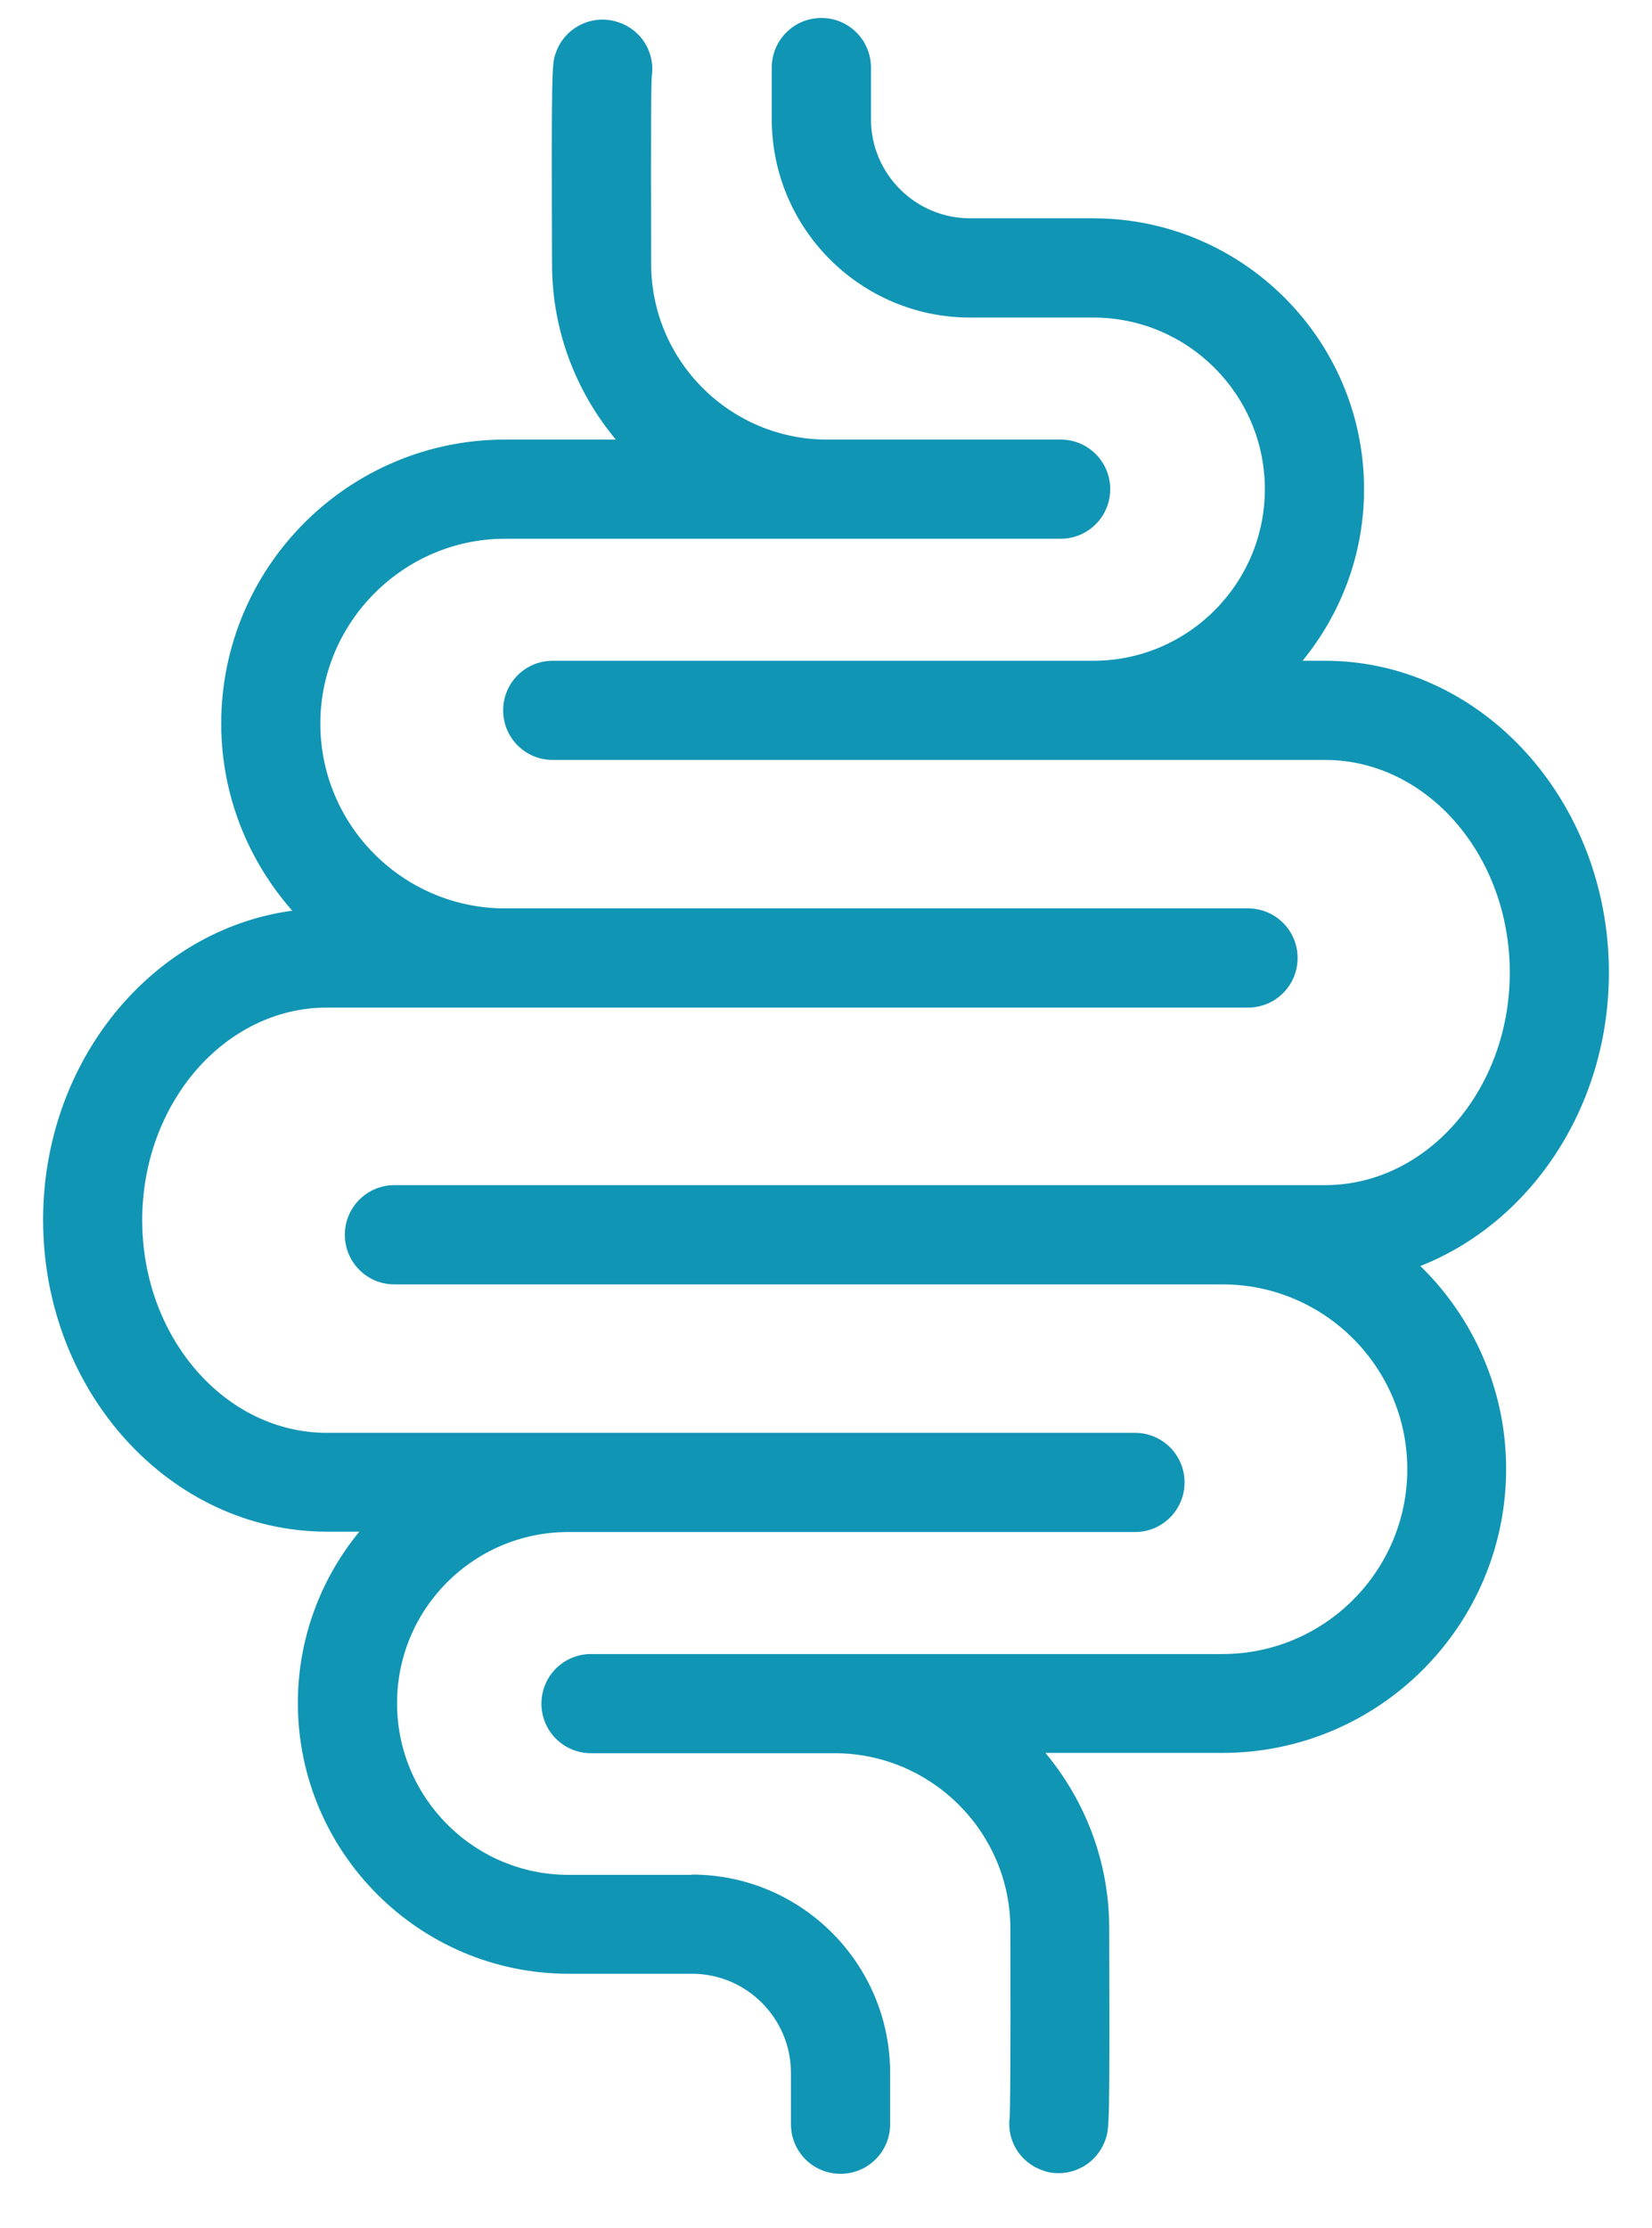
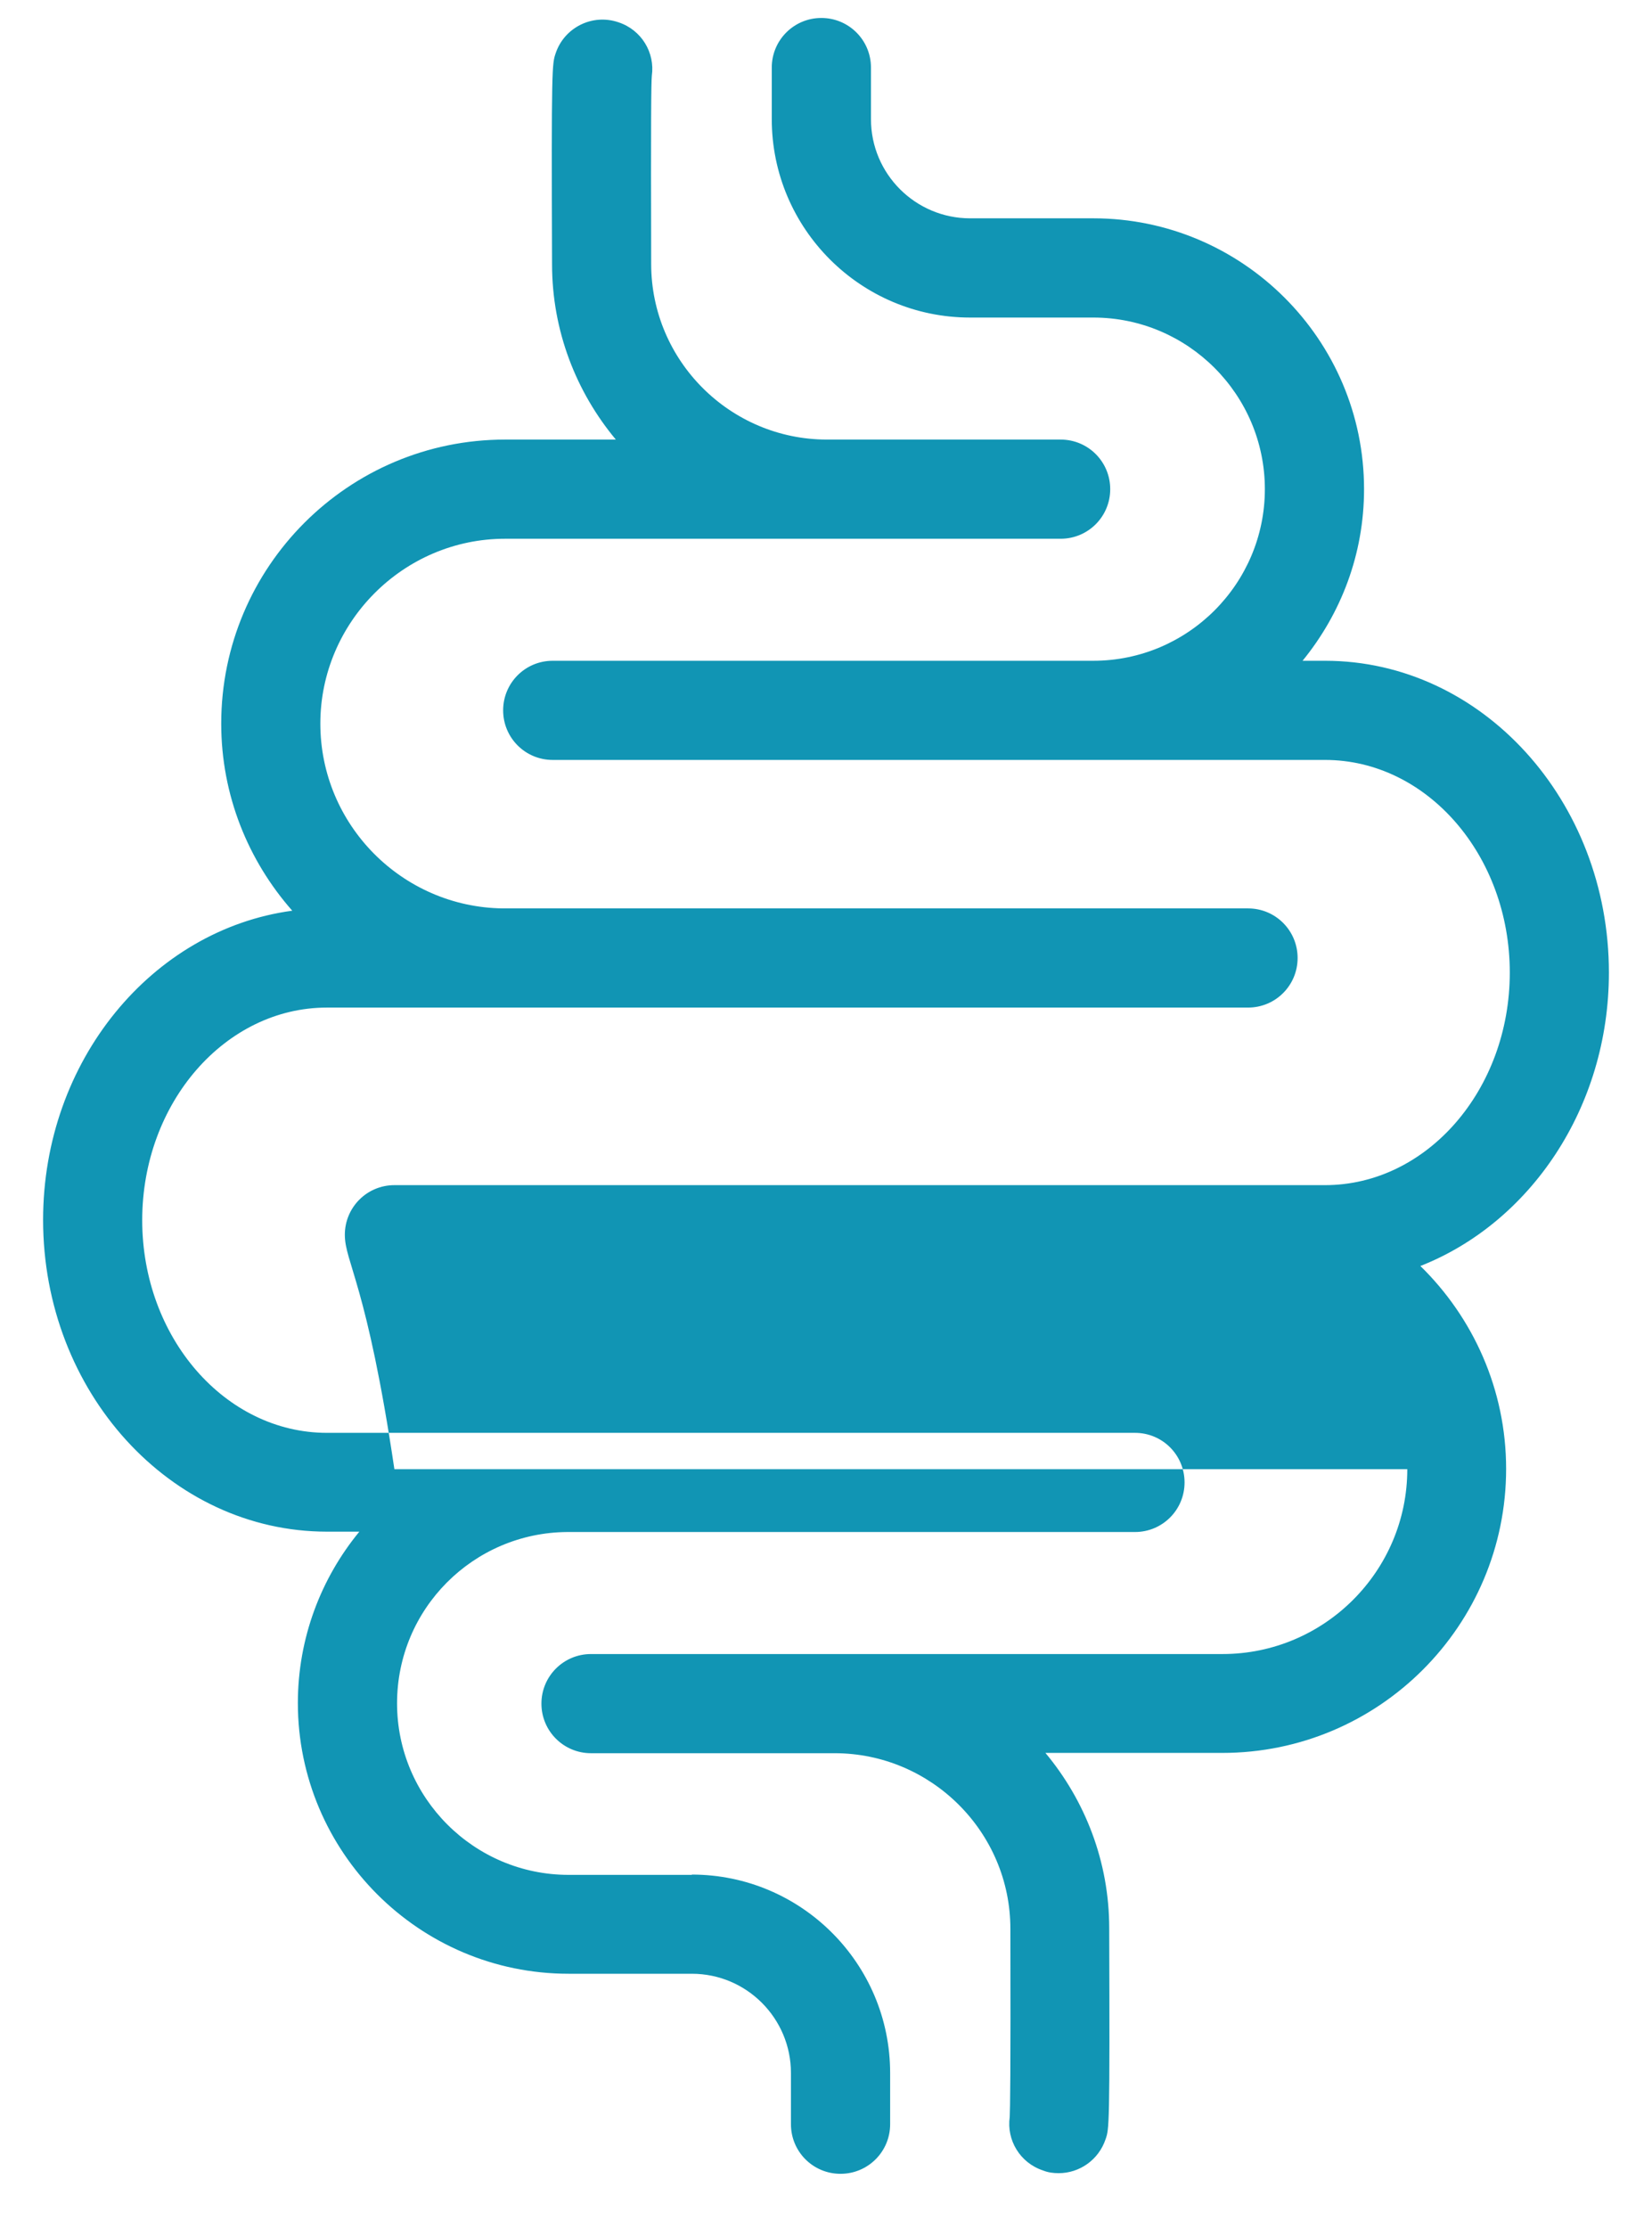
<svg xmlns="http://www.w3.org/2000/svg" width="23" height="31" viewBox="0 0 23 31" fill="none">
-   <path d="M19.773 17.615C20.509 18.333 20.969 19.336 20.969 20.44C20.969 22.621 19.198 24.393 17.017 24.393H14.555C15.107 25.055 15.443 25.906 15.443 26.831C15.452 29.592 15.443 29.624 15.393 29.767C15.296 30.057 15.029 30.241 14.739 30.241C14.666 30.241 14.592 30.232 14.523 30.204C14.201 30.098 14.012 29.781 14.058 29.459C14.063 29.353 14.072 28.888 14.067 26.84C14.067 25.492 12.963 24.397 11.62 24.397H8.228C7.847 24.397 7.538 24.089 7.538 23.707C7.538 23.325 7.847 23.017 8.228 23.017H17.021C18.439 23.017 19.593 21.862 19.593 20.445C19.593 19.028 18.439 17.873 17.021 17.873H5.491C5.109 17.873 4.801 17.564 4.801 17.183C4.801 16.801 5.109 16.492 5.491 16.492H18.448C19.865 16.492 21.02 15.167 21.02 13.534C21.02 11.9 19.865 10.575 18.448 10.575H7.695C7.313 10.575 7.005 10.267 7.005 9.885C7.005 9.503 7.313 9.195 7.695 9.195H15.222C16.538 9.195 17.61 8.123 17.61 6.807C17.61 5.491 16.538 4.419 15.222 4.419H13.506C11.983 4.419 10.745 3.181 10.745 1.658V0.94C10.745 0.558 11.054 0.25 11.435 0.25C11.817 0.25 12.126 0.558 12.126 0.94V1.658C12.126 2.422 12.747 3.038 13.506 3.038H15.222C17.297 3.038 18.991 4.727 18.991 6.807C18.991 7.713 18.669 8.541 18.135 9.195H18.448C20.629 9.195 22.4 11.141 22.4 13.534C22.4 15.416 21.3 17.021 19.768 17.62L19.773 17.615ZM9.632 26.09H7.916C6.6 26.09 5.528 25.018 5.528 23.703C5.528 22.387 6.59 21.328 7.897 21.319H15.802C16.184 21.319 16.492 21.011 16.492 20.629C16.492 20.247 16.184 19.939 15.802 19.939H15.457C15.457 19.939 15.448 19.939 15.443 19.939H7.916C7.916 19.939 7.897 19.939 7.883 19.939H4.552C3.135 19.939 1.98 18.613 1.98 16.98C1.98 15.347 3.135 14.021 4.552 14.021H7C7 14.021 7.018 14.021 7.032 14.021H17.376C17.758 14.021 18.066 13.713 18.066 13.331C18.066 12.949 17.758 12.641 17.376 12.641H11.633C11.633 12.641 11.624 12.641 11.62 12.641H7C5.597 12.623 4.46 11.477 4.46 10.069C4.46 8.661 5.615 7.497 7.032 7.497H14.767C15.149 7.497 15.457 7.189 15.457 6.807C15.457 6.425 15.149 6.117 14.767 6.117H11.514C10.166 6.117 9.066 5.021 9.066 3.673C9.061 1.626 9.066 1.161 9.075 1.055C9.121 0.733 8.932 0.416 8.61 0.31C8.247 0.186 7.856 0.383 7.736 0.742C7.686 0.89 7.676 0.917 7.686 3.678C7.686 4.603 8.021 5.454 8.574 6.117H7.032C4.851 6.117 3.08 7.888 3.08 10.069C3.08 11.068 3.457 11.979 4.069 12.673C2.118 12.936 0.6 14.762 0.6 16.976C0.6 19.368 2.371 21.314 4.552 21.314H5.003C4.469 21.963 4.147 22.796 4.147 23.698C4.147 25.773 5.836 27.466 7.916 27.466H9.632C10.396 27.466 11.012 28.087 11.012 28.847V29.56C11.012 29.942 11.32 30.25 11.702 30.25C12.084 30.25 12.393 29.942 12.393 29.56V28.847C12.393 27.324 11.155 26.086 9.632 26.086V26.09Z" fill="#1195B4" />
+   <path d="M19.773 17.615C20.509 18.333 20.969 19.336 20.969 20.44C20.969 22.621 19.198 24.393 17.017 24.393H14.555C15.107 25.055 15.443 25.906 15.443 26.831C15.452 29.592 15.443 29.624 15.393 29.767C15.296 30.057 15.029 30.241 14.739 30.241C14.666 30.241 14.592 30.232 14.523 30.204C14.201 30.098 14.012 29.781 14.058 29.459C14.063 29.353 14.072 28.888 14.067 26.84C14.067 25.492 12.963 24.397 11.62 24.397H8.228C7.847 24.397 7.538 24.089 7.538 23.707C7.538 23.325 7.847 23.017 8.228 23.017H17.021C18.439 23.017 19.593 21.862 19.593 20.445H5.491C5.109 17.873 4.801 17.564 4.801 17.183C4.801 16.801 5.109 16.492 5.491 16.492H18.448C19.865 16.492 21.02 15.167 21.02 13.534C21.02 11.9 19.865 10.575 18.448 10.575H7.695C7.313 10.575 7.005 10.267 7.005 9.885C7.005 9.503 7.313 9.195 7.695 9.195H15.222C16.538 9.195 17.61 8.123 17.61 6.807C17.61 5.491 16.538 4.419 15.222 4.419H13.506C11.983 4.419 10.745 3.181 10.745 1.658V0.94C10.745 0.558 11.054 0.25 11.435 0.25C11.817 0.25 12.126 0.558 12.126 0.94V1.658C12.126 2.422 12.747 3.038 13.506 3.038H15.222C17.297 3.038 18.991 4.727 18.991 6.807C18.991 7.713 18.669 8.541 18.135 9.195H18.448C20.629 9.195 22.4 11.141 22.4 13.534C22.4 15.416 21.3 17.021 19.768 17.62L19.773 17.615ZM9.632 26.09H7.916C6.6 26.09 5.528 25.018 5.528 23.703C5.528 22.387 6.59 21.328 7.897 21.319H15.802C16.184 21.319 16.492 21.011 16.492 20.629C16.492 20.247 16.184 19.939 15.802 19.939H15.457C15.457 19.939 15.448 19.939 15.443 19.939H7.916C7.916 19.939 7.897 19.939 7.883 19.939H4.552C3.135 19.939 1.98 18.613 1.98 16.98C1.98 15.347 3.135 14.021 4.552 14.021H7C7 14.021 7.018 14.021 7.032 14.021H17.376C17.758 14.021 18.066 13.713 18.066 13.331C18.066 12.949 17.758 12.641 17.376 12.641H11.633C11.633 12.641 11.624 12.641 11.62 12.641H7C5.597 12.623 4.46 11.477 4.46 10.069C4.46 8.661 5.615 7.497 7.032 7.497H14.767C15.149 7.497 15.457 7.189 15.457 6.807C15.457 6.425 15.149 6.117 14.767 6.117H11.514C10.166 6.117 9.066 5.021 9.066 3.673C9.061 1.626 9.066 1.161 9.075 1.055C9.121 0.733 8.932 0.416 8.61 0.31C8.247 0.186 7.856 0.383 7.736 0.742C7.686 0.89 7.676 0.917 7.686 3.678C7.686 4.603 8.021 5.454 8.574 6.117H7.032C4.851 6.117 3.08 7.888 3.08 10.069C3.08 11.068 3.457 11.979 4.069 12.673C2.118 12.936 0.6 14.762 0.6 16.976C0.6 19.368 2.371 21.314 4.552 21.314H5.003C4.469 21.963 4.147 22.796 4.147 23.698C4.147 25.773 5.836 27.466 7.916 27.466H9.632C10.396 27.466 11.012 28.087 11.012 28.847V29.56C11.012 29.942 11.32 30.25 11.702 30.25C12.084 30.25 12.393 29.942 12.393 29.56V28.847C12.393 27.324 11.155 26.086 9.632 26.086V26.09Z" fill="#1195B4" />
</svg>